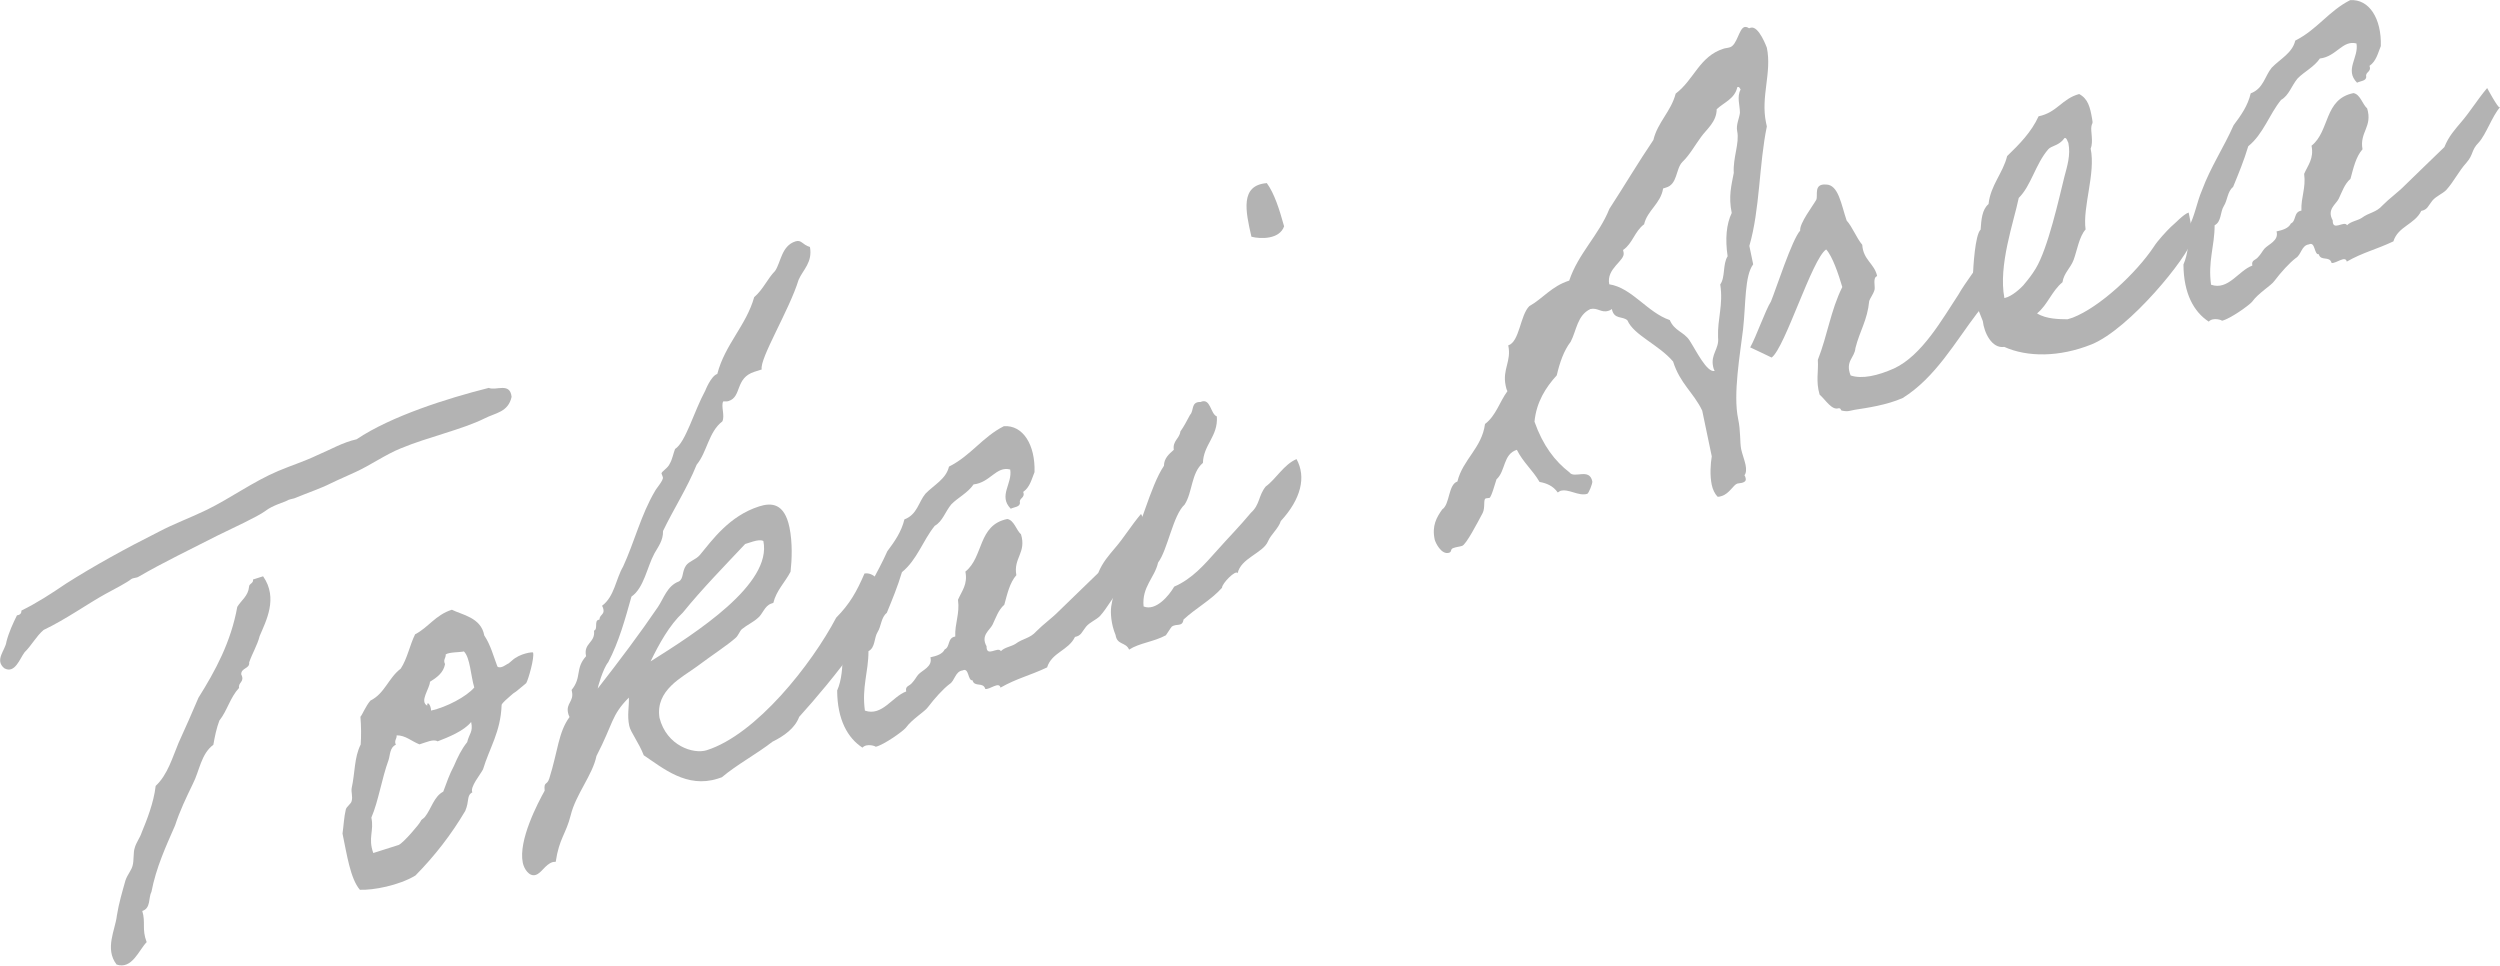
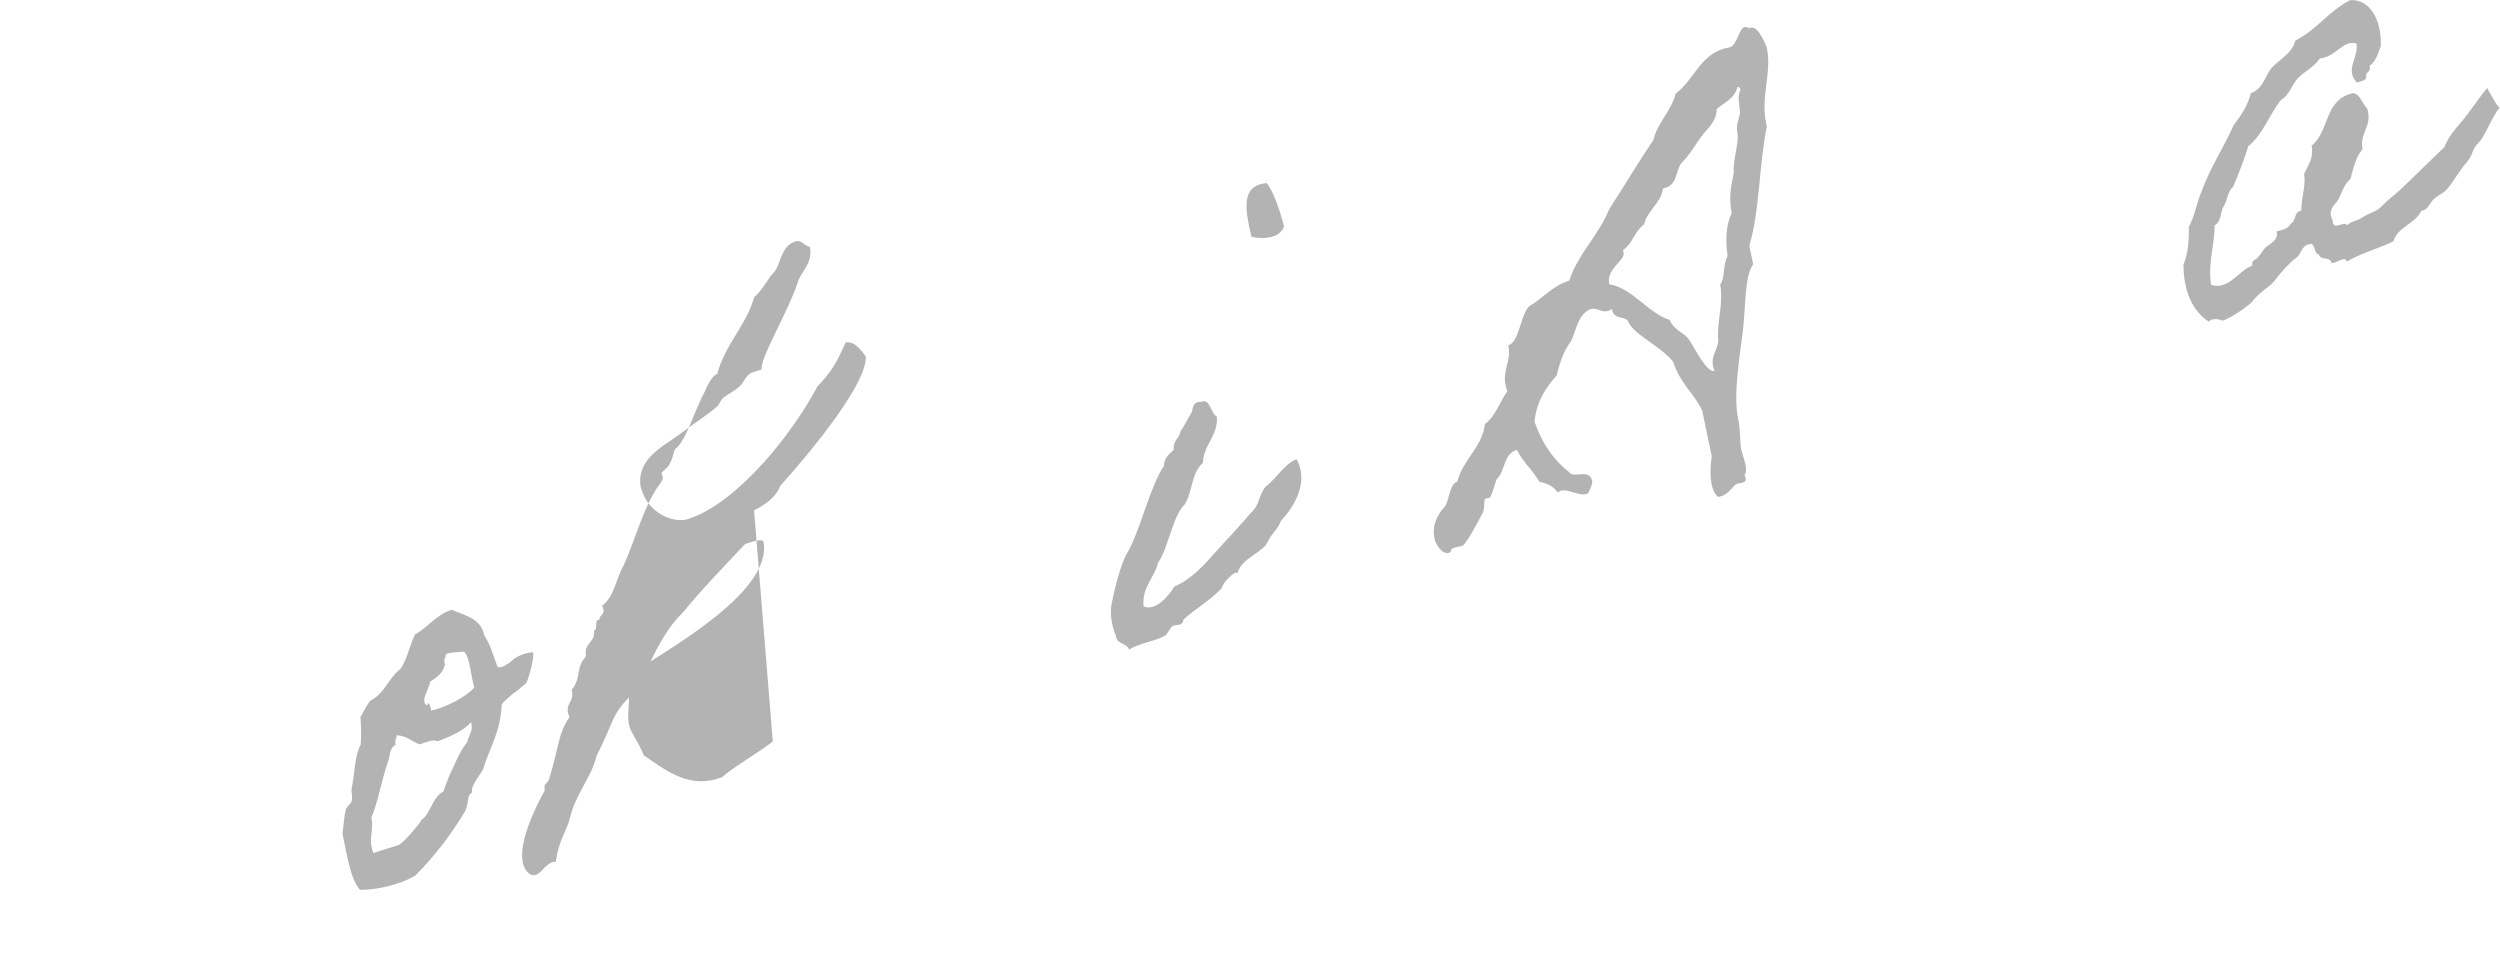
<svg xmlns="http://www.w3.org/2000/svg" viewBox="0 0 182.91 70.64">
  <defs>
    <style>
      .cls-1 {
        isolation: isolate;
      }

      .cls-2 {
        mix-blend-mode: multiply;
      }

      .cls-3 {
        fill: #b3b3b3;
      }
    </style>
  </defs>
  <g class="cls-1">
    <g id="Layer_2" data-name="Layer 2">
      <g id="_文字" data-name="文字">
        <g class="cls-2">
          <g>
-             <path class="cls-3" d="M37.43,29.04c-.25,1.12-1.17,1.16-1.97,1.57-1.65.82-4.16,1.37-6.13,2.19-1.12.45-2.24,1.25-3.35,1.75-.59.28-1.18.52-1.77.81-.8.4-1.56.64-2.68,1.1-.15.05-.39.07-.53.17-.14.09-1.06.34-1.58.75-.6.44-2.4,1.26-3.5,1.8-2.01,1.03-3.95,1.95-5.79,3.02-.14.09-.39.07-.53.17-.27.23-1.22.73-1.91,1.1-1.27.7-2.88,1.85-4.5,2.62-.55.47-.86,1.11-1.39,1.63-.35.46-.71,1.61-1.49,1.17-.73-.61.09-1.32.16-1.94.18-.7.48-1.34.77-1.93.24-.03.33-.15.33-.35,1.14-.56,2.17-1.23,3.26-1.97,2.03-1.29,4.35-2.57,6.76-3.78,1.13-.6,2.37-1.05,3.54-1.62,1.72-.84,3.4-2.07,5.22-2.84.97-.41,1.91-.7,2.87-1.16.93-.39,1.86-.94,2.87-1.16,2.51-1.69,6.64-3,9.67-3.76.53.23,1.56-.44,1.67.66ZM19.26,42.18c1.1,1.59.2,3.26-.26,4.35-.18.7-.54,1.26-.77,1.93.06.48-.6.39-.58.88.28.56-.24.57-.16.99-.66.71-.86,1.66-1.44,2.39-.21.56-.33,1.14-.44,1.77-.91.68-1.01,1.91-1.5,2.86-.48.99-.96,1.99-1.3,3.04-.68,1.56-1.38,3.06-1.73,4.86-.23.42-.03,1.2-.67,1.4.26.86-.05,1.31.32,2.28-.57.58-1.07,2.02-2.2,1.64-.89-1.16-.09-2.55.02-3.58.14-.89.4-1.76.63-2.58.15-.44.45-.74.53-1.11.09-.33.04-.96.14-1.24.11-.43.4-.77.52-1.16.35-.85.88-2.16,1.02-3.4.88-.82,1.22-2.07,1.68-3.16.5-1.1.99-2.2,1.45-3.29,1.24-1.98,2.38-4.08,2.84-6.65.3-.49.8-.8.86-1.46-.01-.24.35-.26.29-.54l.72-.23Z" />
            <path class="cls-3" d="M26.38,52.43c.13-.14.37-.76.72-1.17,1.06-.53,1.31-1.65,2.22-2.34.49-.75.65-1.7,1.05-2.51.98-.51,1.48-1.41,2.69-1.8.72.37,2.14.56,2.37,1.88.47.7.69,1.57.96,2.27.06.08.27.11.55-.07.5-.31.05.03.53-.37.58-.53,1.52-.63,1.53-.58.12.36-.35,2-.5,2.24-.07.07-.21.17-.48.4-.55.47-.22.12-.73.58-.55.47-.6.59-.59.63-.07,1.96-.88,3.11-1.36,4.7-.17.35-.98,1.3-.78,1.68-.44.24-.2.61-.52,1.36-1.01,1.71-2.22,3.28-3.65,4.73-1.22.73-3.09,1.08-4.06,1.04-.7-.82-.95-2.58-1.27-4.11.08-.57.11-1.22.24-1.76.04-.21.4-.42.43-.63.09-.33-.05-.63,0-.94.25-1.12.18-2.24.66-3.19.04-.56.04-1.35-.02-2.03ZM28.96,54.49c-.44.19-.41.73-.53,1.11-.51,1.4-.74,3.01-1.26,4.22.21.98-.26,1.47.14,2.59l1.86-.59c.37-.17,1.5-1.52,1.58-1.69.11-.23.13-.14.33-.35.48-.6.66-1.5,1.35-1.86.23-.62.46-1.29.78-1.88.27-.63.55-1.22.97-1.74.15-.64.45-.74.29-1.48-.51.66-1.7,1.13-2.45,1.42-.32-.19-.83.07-1.33.22-.57-.22-1.03-.67-1.67-.66.02.29-.21.36-.05.71ZM32.56,48.59c-.11.63-.6.98-1.1,1.29-.02.5-.79,1.44-.2,1.75-.04-.38.27-.08.28.36,1.12-.25,2.58-1.01,3.16-1.69-.26-.86-.3-2.19-.76-2.64-.23.07-1.08.04-1.33.22.02.29-.21.36-.05.71Z" />
-             <path class="cls-3" d="M56.54,54.25c-1.18.92-2.6,1.67-3.73,2.62l-.3.1c-2.27.72-4-.77-5.41-1.71-.36-.93-.96-1.68-1.06-2.15-.17-.79,0-1.39-.03-2.07-1.3,1.3-1.14,1.9-2.37,4.27-.28,1.38-1.51,2.81-1.88,4.32-.35,1.4-.85,1.71-1.1,3.42-.08.02-.16,0-.24.03-.53.17-.8.8-1.22.93-.49.16-.87-.47-.95-.89-.34-1.63,1.1-4.37,1.6-5.27-.07-.72.17-.35.34-.9.63-1.99.66-3.38,1.48-4.49-.07-.13-.09-.22-.11-.31-.15-.7.43-.83.29-1.53l-.03-.14c.77-.94.24-1.56,1.06-2.47-.21-.98.69-.96.58-1.87.3-.1.01-.7.32-.79l.08-.02c0-.35.37-.36.29-.74-.02-.09-.03-.14-.1-.27.91-.68,1-1.95,1.54-2.87.83-1.8,1.31-3.79,2.32-5.5.11-.23.64-.8.59-1.03-.02-.09-.09-.22-.1-.27-.03-.14.48-.4.61-.74.18-.3.25-.73.38-1.06.78-.5,1.37-2.72,2.21-4.27,0,0,.42-1.08.88-1.22.56-2.16,2.12-3.55,2.7-5.62.65-.55.97-1.35,1.53-1.92.43-.63.46-1.83,1.49-2.16.45-.14.49.24,1.06.41.2,1.13-.5,1.65-.83,2.4-.67,2.2-2.87,5.77-2.7,6.56l-.53.17c-1.44.46-.91,1.83-1.89,2.14-.11.04-.24.03-.4.03-.17.35.14,1.05-.06,1.46-1.01.77-1.11,2.24-1.88,3.17-.69,1.71-1.67,3.21-2.46,4.85.02.69-.36,1.16-.63,1.64-.55,1.02-.76,2.52-1.68,3.16-.46,1.64-.92,3.32-1.7,4.8-.39.47-.78,1.88-.77,1.93,1.59-2.04,3.11-4.06,4.4-5.96.43-.63.68-1.56,1.54-1.88.36-.21.21-.71.52-1.16.22-.32.72-.43,1.01-.77.9-1.08,2.15-2.86,4.34-3.56.91-.29,1.85-.24,2.22,1.53.23,1.12.18,2.38.08,3.25-.4.77-1.04,1.37-1.26,2.28l-.15.05c-.49.16-.64.8-.99,1.06-.34.31-.78.5-1.16.81-.17.15-.26.48-.47.65-.61.54-1.68,1.23-2.83,2.09-1.05.78-3.04,1.71-2.73,3.74.52,2.07,2.5,2.68,3.45,2.38,3.64-1.15,7.69-6.3,9.48-9.7,1-1.01,1.5-1.91,2.07-3.23.66-.11,1.13.58,1.47,1.02.15,1.89-3.86,6.83-6.25,9.47-.31.84-1.12,1.4-1.92,1.8ZM54.52,39.8c-1.52,1.62-3.15,3.28-4.56,5.02-.98.91-1.74,2.29-2.36,3.57,3.32-2.09,8.91-5.65,8.25-8.81-.18-.09-.46-.05-.76.04l-.57.18Z" />
-             <path class="cls-3" d="M84.41,39.02c-.56.62-1.03,2.01-1.56,2.58-.57.58-.35.85-.9,1.48-.56.62-.92,1.38-1.48,2-.3.29-.72.43-1.01.77-.32.4-.35.66-.81.75-.48,1-1.7,1.13-2.04,2.23-1.29.61-2.22.8-3.41,1.48-.1-.47-.78.15-1.11.1-.16-.55-.79-.1-.94-.64-.35.06-.24-.96-.72-.72-.55.07-.57.77-.96,1-.45.34-1.08,1.03-1.58,1.69-.22.32-1.15.86-1.62,1.51-.23.27-1.6,1.25-2.21,1.39.08-.02-.63-.3-.96.06-1.08-.7-1.84-2.05-1.85-4.18.33-.75.41-1.72.39-2.75.44-.79.59-1.82.97-2.69.62-1.68,1.6-3.14,2.31-4.75.54-.72,1.03-1.42,1.25-2.33.94-.35,1.03-1.27,1.54-1.88.63-.65,1.51-1.07,1.72-1.98,1.61-.81,2.45-2.17,4.02-2.96,1.39-.09,2.3,1.35,2.24,3.36-.21.51-.33,1.1-.83,1.45.17.44-.31.44-.24.77.03.34-.42.33-.67.46-.93-.95.14-1.83-.04-2.87-1.03-.27-1.46.96-2.68,1.09-.43.63-1.13.95-1.63,1.46-.45.54-.63,1.24-1.21,1.57-.87,1.07-1.29,2.49-2.4,3.39-.31,1.04-.71,2.01-1.11,2.98-.42.33-.4.97-.67,1.4-.27.43-.16,1.14-.67,1.4,0,1.54-.5,2.64-.26,4.35,1.26.44,2-1.03,3.02-1.4-.09-.42.24-.38.43-.63.2-.21.28-.39.44-.59.29-.34,1.09-.59.9-1.28.46-.1.88-.23,1.05-.58.41-.18.18-.85.77-.94-.04-.98.34-1.65.2-2.69.27-.63.73-1.13.54-2.06,1.35-1.07.9-3.41,3.07-3.85.5.09.66.83,1,1.12.41,1.36-.57,1.72-.34,2.99-.49.55-.67,1.4-.88,2.16-.44.39-.61.94-.86,1.46-.2.41-.89.78-.44,1.58-.02.85.84-.02,1.05.36.26-.28.74-.33,1.06-.53.56-.42,1.05-.38,1.54-.93.5-.51,1.13-.95,1.63-1.46.97-.95,1.92-1.85,2.89-2.8.32-.79.78-1.29,1.23-1.83.65-.75,1.16-1.61,1.9-2.49,0,0,.8,1.48.9,1.4Z" />
+             <path class="cls-3" d="M56.54,54.25c-1.18.92-2.6,1.67-3.73,2.62l-.3.1c-2.27.72-4-.77-5.41-1.71-.36-.93-.96-1.68-1.06-2.15-.17-.79,0-1.39-.03-2.07-1.3,1.3-1.14,1.9-2.37,4.27-.28,1.38-1.51,2.81-1.88,4.32-.35,1.4-.85,1.71-1.1,3.42-.08.02-.16,0-.24.03-.53.17-.8.8-1.22.93-.49.16-.87-.47-.95-.89-.34-1.63,1.1-4.37,1.6-5.27-.07-.72.17-.35.34-.9.63-1.99.66-3.38,1.48-4.49-.07-.13-.09-.22-.11-.31-.15-.7.43-.83.29-1.53l-.03-.14c.77-.94.24-1.56,1.06-2.47-.21-.98.69-.96.58-1.87.3-.1.01-.7.32-.79l.08-.02c0-.35.37-.36.29-.74-.02-.09-.03-.14-.1-.27.91-.68,1-1.95,1.54-2.87.83-1.8,1.31-3.79,2.32-5.5.11-.23.64-.8.59-1.03-.02-.09-.09-.22-.1-.27-.03-.14.48-.4.61-.74.18-.3.25-.73.38-1.06.78-.5,1.37-2.72,2.21-4.27,0,0,.42-1.08.88-1.22.56-2.16,2.12-3.55,2.7-5.62.65-.55.97-1.35,1.53-1.92.43-.63.46-1.83,1.49-2.16.45-.14.49.24,1.06.41.2,1.13-.5,1.65-.83,2.4-.67,2.2-2.87,5.77-2.7,6.56l-.53.17l-.15.05c-.49.16-.64.8-.99,1.06-.34.31-.78.5-1.16.81-.17.15-.26.48-.47.65-.61.54-1.68,1.23-2.83,2.09-1.05.78-3.04,1.71-2.73,3.74.52,2.07,2.5,2.68,3.45,2.38,3.64-1.15,7.69-6.3,9.48-9.7,1-1.01,1.5-1.91,2.07-3.23.66-.11,1.13.58,1.47,1.02.15,1.89-3.86,6.83-6.25,9.47-.31.84-1.12,1.4-1.92,1.8ZM54.52,39.8c-1.52,1.62-3.15,3.28-4.56,5.02-.98.91-1.74,2.29-2.36,3.57,3.32-2.09,8.91-5.65,8.25-8.81-.18-.09-.46-.05-.76.04l-.57.18Z" />
            <path class="cls-3" d="M90.56,41.94c-.14-.3-1.17.77-1.15,1.06-.78.89-1.94,1.51-2.82,2.33-.08.57-.51.26-.86.52-.07.07-.37.56-.43.63-.91.49-1.94.56-2.69,1.05-.24-.57-.88-.32-.99-1.07-.33-.79-.38-1.62-.32-2.08.16-.99.7-3.2,1.19-3.95.92-1.58,1.65-4.84,2.67-6.35,0-.55.38-.87.72-1.17-.1-.66.43-.83.48-1.34.28-.39.48-.8.71-1.22.3-.29.04-.96.77-.94.74-.33.71.87,1.19,1.06.1,1.46-.98,2.05-1.02,3.4-.86.72-.76,2.17-1.34,3.05-.85.77-1.24,3.32-1.94,4.24-.25,1.12-1.2,1.77-1.06,3.21.89.37,1.86-.79,2.24-1.45,1.33-.57,2.24-1.65,3.12-2.63.85-.96,1.65-1.76,2.49-2.77.68-.61.54-1.26,1.09-1.93.74-.53,1.32-1.61,2.25-2,.72,1.31.33,2.92-1.15,4.53-.17.55-.72.97-.94,1.49-.35.85-2,1.23-2.22,2.34ZM92.68,13.39c.56.76.93,1.94,1.27,3.17-.33.95-1.7.94-2.39.76-.44-1.9-.83-3.76,1.11-3.92Z" />
            <path class="cls-3" d="M125.66,36.34c-.21-.23-.35-.53-.42-.86-.15-.7-.09-1.56,0-2.09l-.7-3.35c-.64-1.33-1.62-1.97-2.13-3.59-1.07-1.25-2.87-1.92-3.34-3.01-.35-.33-.98-.04-1.14-.83-.1.08-.18.11-.25.13-.53.17-.78-.25-1.32-.13-.96.45-1.01,1.56-1.44,2.39-.51.66-.81,1.55-1.02,2.46-.82.9-1.49,1.96-1.63,3.39.61,1.74,1.5,2.9,2.56,3.71.34.49,1.46-.36,1.67.66.03.14-.26.88-.37.91-.64.2-1.38-.41-1.98-.21-.04.01-.1.08-.18.11-.34-.49-.83-.68-1.33-.77-.51-.88-1.19-1.41-1.66-2.35-1.02.32-.81,1.55-1.49,2.16-.1.28-.37,1.31-.52,1.36-.08.02-.2.01-.27.04-.19.06-.02.65-.22,1.06-.38.71-1.21,2.32-1.51,2.41-.19.06-.43.08-.62.15-.27.08-.1.28-.33.35-.57.18-1.01-.77-1.05-.96-.22-1.02.14-1.63.55-2.21.57-.38.43-1.82,1.11-2.04.39-1.61,1.79-2.45,2.02-4.21.8-.6,1.07-1.63,1.64-2.4-.07-.13-.1-.27-.13-.41-.25-1.21.44-1.77.19-2.94.83-.26.87-2.21,1.54-2.87,1.01-.57,1.63-1.46,2.92-1.87.67-2,2.17-3.32,2.94-5.25,1.1-1.69,2.11-3.4,3.22-5.04.3-1.28,1.3-2.1,1.63-3.39,1.36-1.03,1.73-2.73,3.51-3.29.11-.04.27-.04.46-.1.53-.17.65-1.35,1.06-1.48.08-.02.2-.01.34.09l.11-.04c.61-.19,1.2,1.5,1.19,1.46.38,1.81-.46,3.57-.06,5.48l.06.28c-.58,2.81-.5,6.06-1.28,8.74l.28,1.35c-.63.84-.53,2.85-.74,4.75-.22,1.85-.74,4.75-.36,6.56.19.88.12,1.7.22,2.21.08.37.24.77.32,1.14.07.33.05.63-.08.77.06.08.08.17.09.22.04.19-.06.27-.22.32-.11.04-.27.04-.39.07-.3.1-.57.73-1.14.91-.11.04-.19.06-.31.05ZM125.6,7.98c0,.94-.74,1.47-1.15,2.05-.47.64-.82,1.3-1.36,1.82-.5.51-.34,1.65-1.22,1.88l-.19.06c-.17,1.1-1.16,1.61-1.39,2.62-.7.52-.84,1.41-1.54,1.88l.04.19c.13.6-1.29,1.15-1.05,2.32,1.67.26,2.77,2.05,4.43,2.62.33.79,1.03.86,1.44,1.48.48.74,1.27,2.38,1.84,2.24-.07-.13-.09-.22-.11-.31-.2-.93.46-1.29.36-2.15-.05-1.38.39-2.36.16-3.87.38-.52.17-1.49.54-2.06-.19-1.28-.09-2.35.3-3.17-.25-1.21-.02-2.03.15-2.93-.07-1.12.43-2.17.25-3.05-.1-.47.16-.95.2-1.35,0-.55-.24-1.16.05-1.7-.06-.08-.09-.22-.2-.18h-.04c-.18.86-.98,1.12-1.52,1.63Z" />
-             <path class="cls-3" d="M144.85,19.2s.86,1.61.86,1.61c0,0-.96,2.14-1.02,2.06-1.65,2.16-3.08,4.75-5.48,6.25-1.18.52-2.6.72-3.5.86-.39.07-.49.16-.96.06-.09-.02-.04-.19-.24-.17-.49.16-.93-.6-1.38-1-.29-1-.07-1.67-.13-2.54.71-1.81.94-3.62,1.79-5.33-.28-.95-.72-2.25-1.18-2.75-1.03.67-3.01,7.2-3.99,7.91,0,0-1.62-.78-1.57-.74.44-.78,1.12-2.74,1.52-3.36.35-.85,1.55-4.56,2.14-5.19-.07-.52.95-1.84,1.18-2.26.13-.34-.21-1.17.7-1.11.93,0,1.12,1.48,1.52,2.64.42.46.71,1.26,1.14,1.77.07,1.12.89,1.36,1.09,2.29-.34.11-.13.74-.19,1-.09.33-.32.6-.39.82-.14,1.43-.68,2.15-1.01,3.45-.05.71-.77.94-.35,2,.83.28,1.98.02,3.17-.51,2.06-.95,3.56-3.66,4.72-5.41.44-.79,1.58-2.29,1.57-2.33Z" />
-             <path class="cls-3" d="M160.41,17.5c-.33,1.3-4.6,6.57-7.39,7.7-2.35.94-4.69.94-6.38.18-.9.14-1.47-1.02-1.57-1.89-.35-.88-.82-1.97-.82-3.11,0,0,.13-.14.1-.28.02-.5.15-2.93.56-3.3.05-.71.1-1.47.58-1.87.15-1.39,1.06-2.27,1.36-3.51.91-.88,1.77-1.75,2.3-2.91,1.36-.28,1.71-1.29,2.97-1.63.64.34.8.94.95,1.83.08.37-.02.3-.05.51-.08.37.16,1.14-.06,1.65.38,1.81-.6,4.26-.37,5.92-.46.49-.64,1.59-.87,2.21-.23.62-.72.97-.82,1.65-.79.65-1.07,1.63-1.86,2.28.69.43,1.66.42,2.23.43l.38-.12c1.98-.77,4.65-3.26,5.94-5.2.27-.43.93-1.14,1.23-1.43.31-.25.93-.94,1.31-1.06.02.09.35,1.67.29,1.94ZM149.86,10.92c-.94,1.09-1.26,2.68-2.16,3.56-.36,1.75-1.51,4.94-1.05,7.33.58-.13,1.18-.72,1.38-.93.39-.47.61-.74.91-1.23.9-1.48,1.71-5.15,2.1-6.72.2-.76.47-1.59.29-2.47-.07-.13-.13-.41-.28-.36-.4.57-.94.54-1.2.83Z" />
            <path class="cls-3" d="M182.91,7.85c-.56.62-1.03,2.01-1.56,2.58-.57.58-.35.85-.9,1.48-.56.62-.92,1.38-1.48,2-.3.29-.72.43-1.01.77-.32.4-.35.66-.81.75-.48.99-1.7,1.13-2.04,2.23-1.29.61-2.22.8-3.41,1.48-.1-.47-.78.15-1.11.1-.15-.55-.79-.1-.94-.64-.35.06-.24-.96-.72-.72-.55.07-.56.77-.96,1-.45.34-1.08,1.03-1.58,1.69-.22.32-1.15.86-1.62,1.51-.23.27-1.6,1.25-2.21,1.39.08-.02-.63-.3-.96.06-1.08-.7-1.84-2.05-1.85-4.18.33-.75.41-1.72.39-2.75.44-.78.59-1.82.97-2.69.62-1.68,1.6-3.14,2.31-4.75.54-.72,1.04-1.42,1.25-2.33.94-.35,1.03-1.27,1.54-1.88.63-.65,1.51-1.07,1.72-1.98,1.61-.81,2.45-2.17,4.02-2.96,1.39-.09,2.3,1.35,2.24,3.36-.21.51-.33,1.1-.83,1.45.17.44-.31.44-.24.77.03.34-.42.33-.67.46-.93-.95.14-1.83-.04-2.87-1.03-.27-1.46.96-2.68,1.1-.43.63-1.13.95-1.63,1.46-.45.54-.63,1.24-1.21,1.57-.87,1.07-1.29,2.49-2.4,3.39-.31,1.04-.71,2.01-1.11,2.98-.42.33-.4.97-.68,1.4-.27.43-.16,1.14-.67,1.4,0,1.54-.5,2.64-.26,4.35,1.26.44,2-1.03,3.02-1.4-.09-.42.24-.38.43-.63.2-.21.28-.39.44-.59.29-.34,1.09-.59.9-1.28.46-.1.88-.23,1.05-.58.41-.18.18-.85.77-.94-.04-.98.34-1.65.2-2.69.27-.63.73-1.12.54-2.06,1.35-1.07.9-3.41,3.07-3.85.5.09.66.83,1,1.12.41,1.36-.57,1.72-.34,2.99-.49.55-.67,1.4-.88,2.16-.44.39-.61.94-.86,1.46-.2.41-.89.78-.44,1.58-.02.85.84-.02,1.05.36.26-.28.74-.33,1.06-.53.56-.42,1.05-.38,1.54-.93.5-.51,1.13-.95,1.63-1.46.97-.95,1.91-1.85,2.89-2.8.32-.8.78-1.29,1.23-1.83.65-.75,1.16-1.61,1.9-2.49,0,0,.8,1.48.9,1.4Z" />
          </g>
        </g>
      </g>
    </g>
  </g>
</svg>